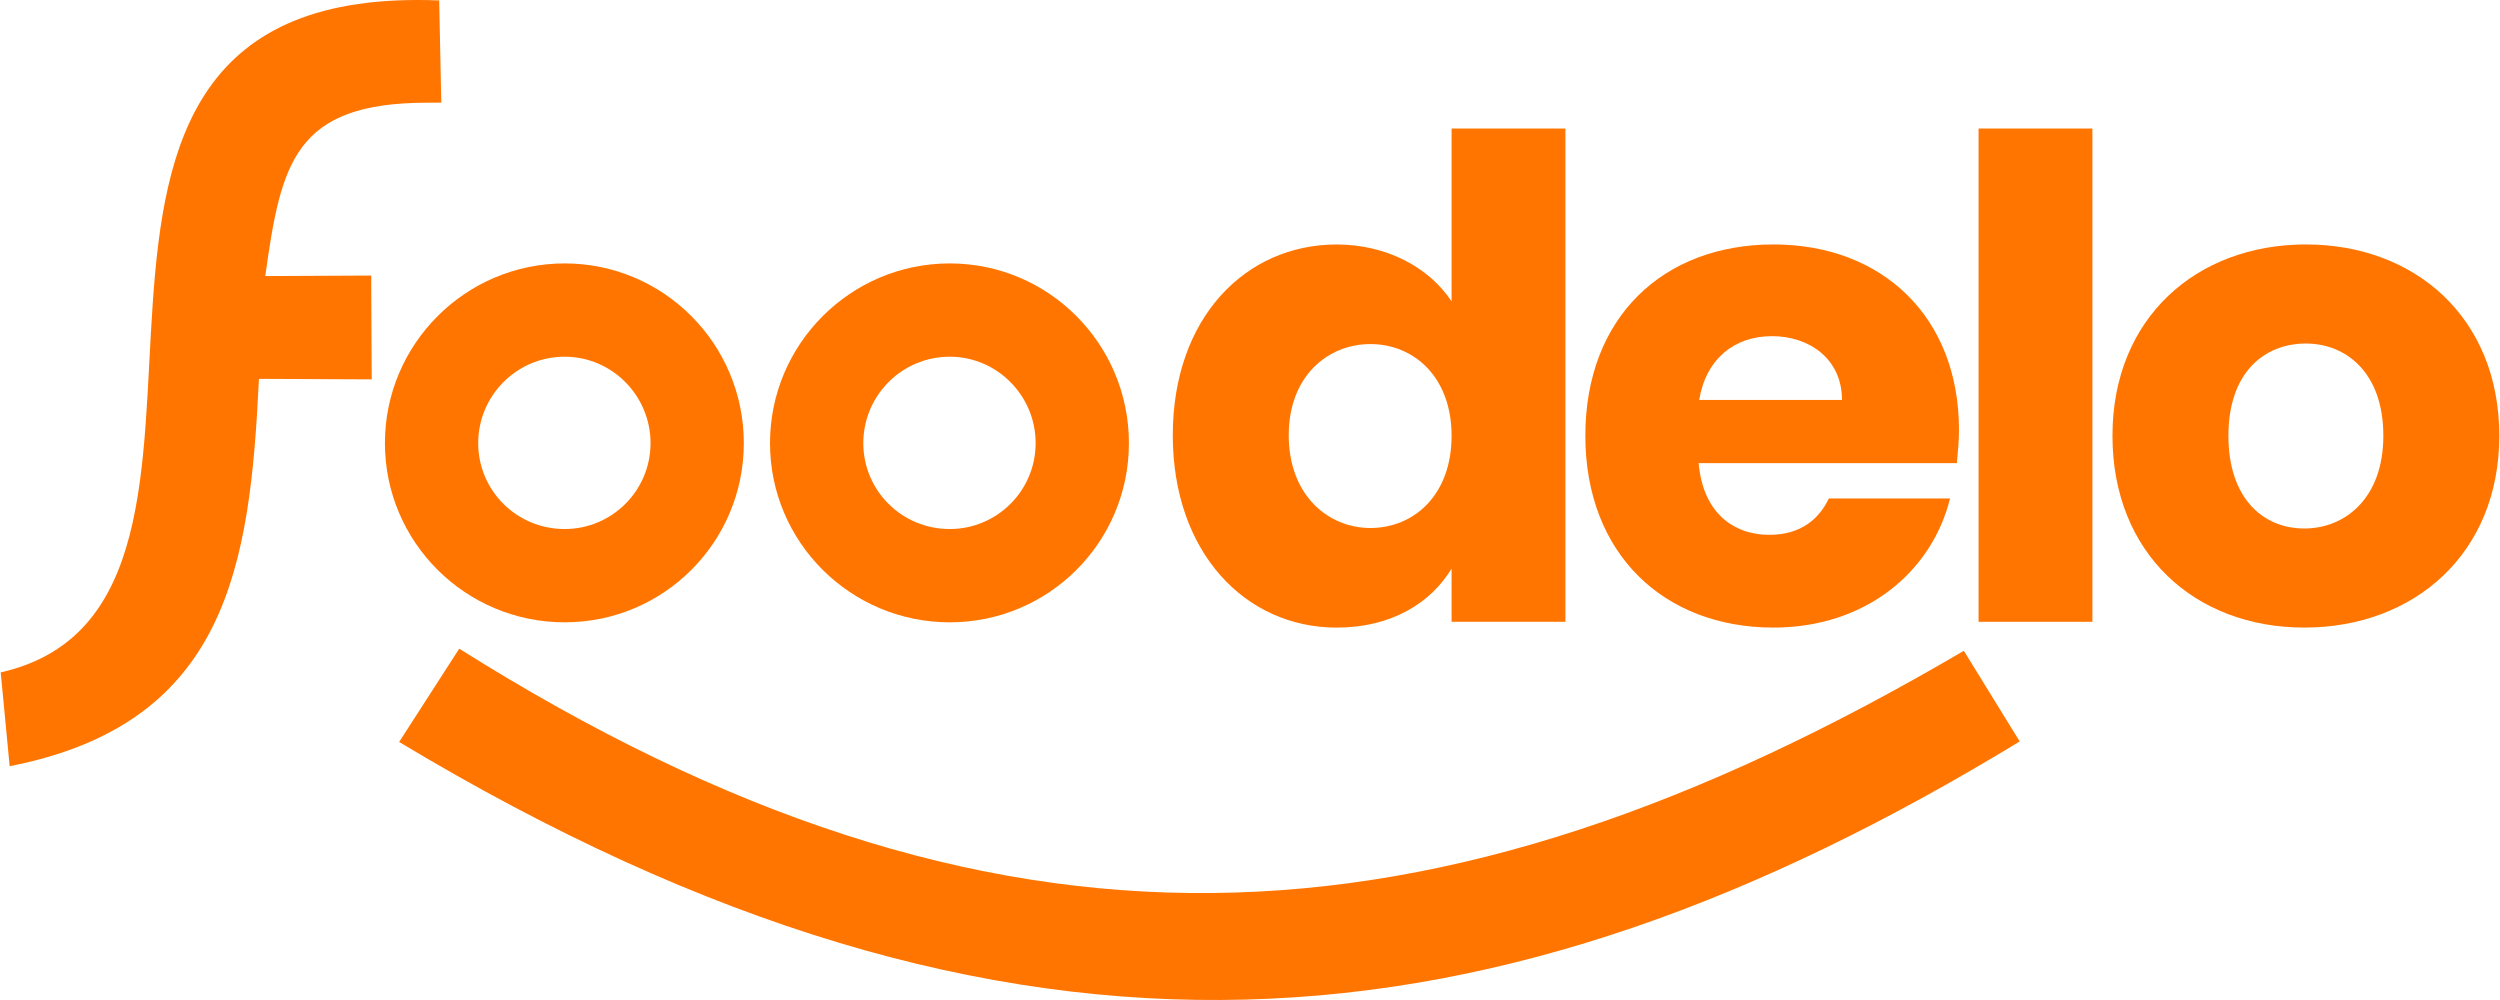
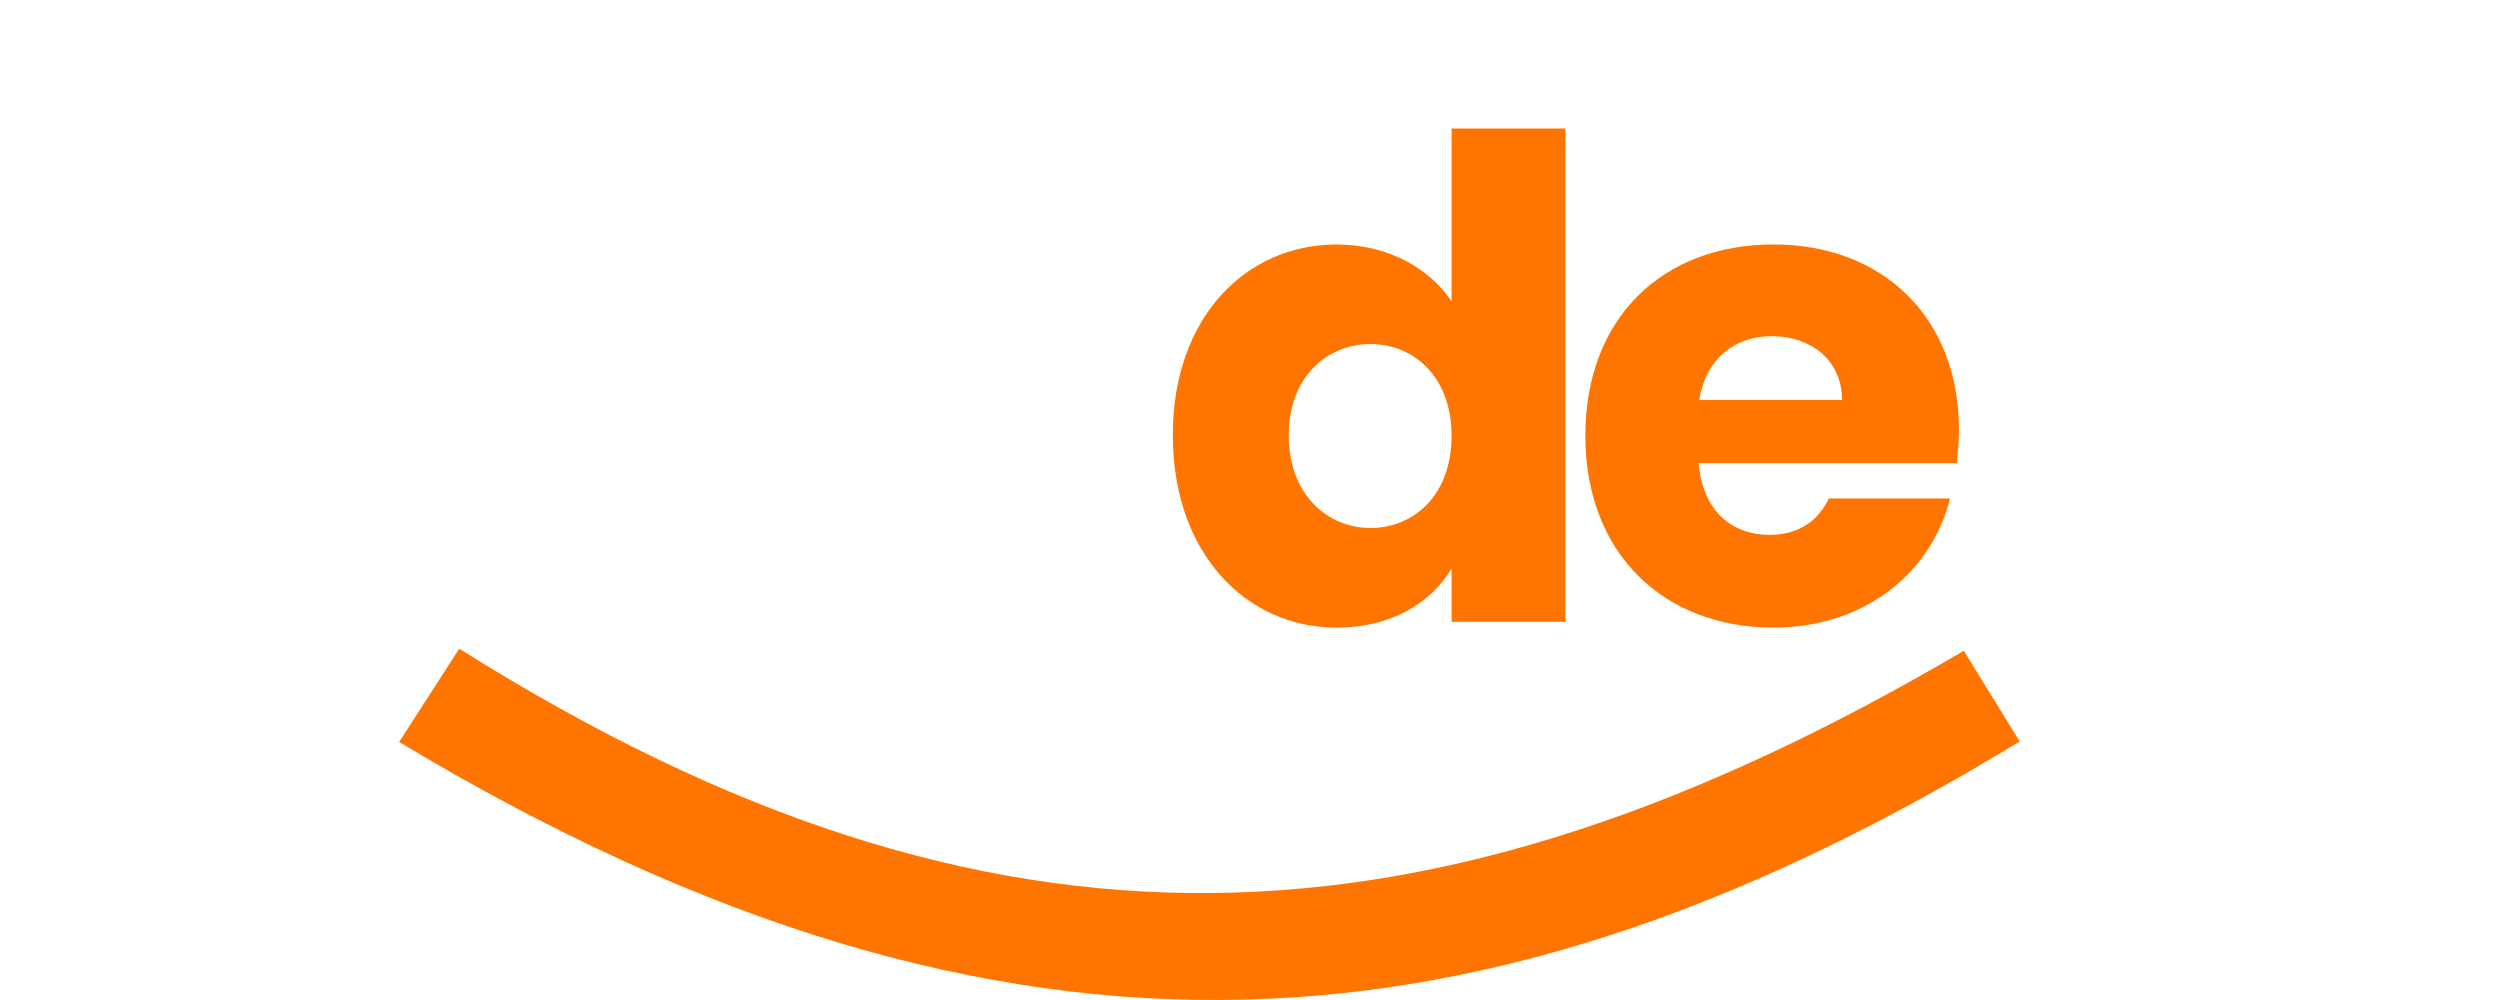
<svg xmlns="http://www.w3.org/2000/svg" width="180" height="72" viewBox="0 0 180 72" fill="none">
  <path d="M84.441 31.338C84.441 39.799 89.678 45.188 96.242 45.188C100.188 45.188 103.034 43.404 104.514 40.938V44.77H112.71V9.254H104.514V21.7C102.883 19.233 99.809 17.602 96.242 17.602C89.678 17.602 84.441 22.876 84.441 31.338ZM104.514 31.376C104.514 35.663 101.782 38.016 98.671 38.016C95.597 38.016 92.789 35.626 92.789 31.338C92.789 27.088 95.597 24.773 98.671 24.773C101.782 24.773 104.514 27.126 104.514 31.376Z" fill="#FF7500" />
  <path d="M127.577 24.203C130.309 24.203 132.624 25.872 132.624 28.794H122.341C122.834 25.834 124.883 24.203 127.577 24.203ZM140.402 35.889H131.675C130.992 37.331 129.702 38.508 127.387 38.508C124.769 38.508 122.606 36.876 122.303 33.347H140.896C140.971 32.55 141.047 31.715 141.047 30.957C141.047 22.799 135.507 17.6 127.691 17.6C119.722 17.6 114.145 22.874 114.145 31.374C114.145 39.874 119.798 45.186 127.691 45.186C134.369 45.186 139.112 41.126 140.402 35.889Z" fill="#FF7500" />
-   <path d="M142.457 44.77H150.653V9.254H142.457V44.77Z" fill="#FF7500" />
-   <path d="M179.949 31.374C179.949 22.874 173.878 17.6 166.023 17.6C158.169 17.6 152.098 22.874 152.098 31.374C152.098 39.874 158.055 45.186 165.91 45.186C173.802 45.186 179.949 39.874 179.949 31.374ZM160.446 31.374C160.446 26.821 163.026 24.734 166.023 24.734C168.907 24.734 171.601 26.821 171.601 31.374C171.601 35.889 168.831 38.052 165.91 38.052C162.95 38.052 160.446 35.889 160.446 31.374Z" fill="#FF7500" />
-   <path fill-rule="evenodd" clip-rule="evenodd" d="M40.654 18.966C47.788 18.966 53.555 24.772 53.555 31.905C53.555 39.039 47.788 44.807 40.654 44.807C33.52 44.807 27.715 39.039 27.715 31.905C27.715 24.772 33.52 18.966 40.654 18.966ZM40.654 25.683C44.069 25.683 46.839 28.49 46.839 31.905C46.839 35.321 44.069 38.09 40.654 38.09C37.201 38.09 34.431 35.321 34.431 31.905C34.431 28.49 37.201 25.683 40.654 25.683Z" fill="#FF7500" />
-   <path fill-rule="evenodd" clip-rule="evenodd" d="M68.381 18.966C75.514 18.966 81.282 24.772 81.282 31.905C81.282 39.039 75.514 44.807 68.381 44.807C61.247 44.807 55.441 39.039 55.441 31.905C55.441 24.772 61.247 18.966 68.381 18.966ZM68.381 25.683C71.796 25.683 74.566 28.49 74.566 31.905C74.566 35.321 71.796 38.09 68.381 38.09C64.928 38.09 62.158 35.321 62.158 31.905C62.158 28.49 64.928 25.683 68.381 25.683Z" fill="#FF7500" />
-   <path fill-rule="evenodd" clip-rule="evenodd" d="M0.696 55.166C16.405 52.093 17.999 40.709 18.644 27.277L26.764 27.315L26.726 19.84L19.099 19.877C20.237 11.719 21.186 7.394 30.786 7.394H31.773L31.621 0.032C-3.175 -1.372 21.945 43.441 0.051 48.412L0.696 55.166Z" fill="#FF7500" />
  <path fill-rule="evenodd" clip-rule="evenodd" d="M33.064 46.705L28.738 53.421C73.096 80.096 107.929 76.226 145.418 53.383L141.396 46.856C103.11 69.358 71.54 70.913 33.064 46.705Z" fill="#FF7500" />
</svg>